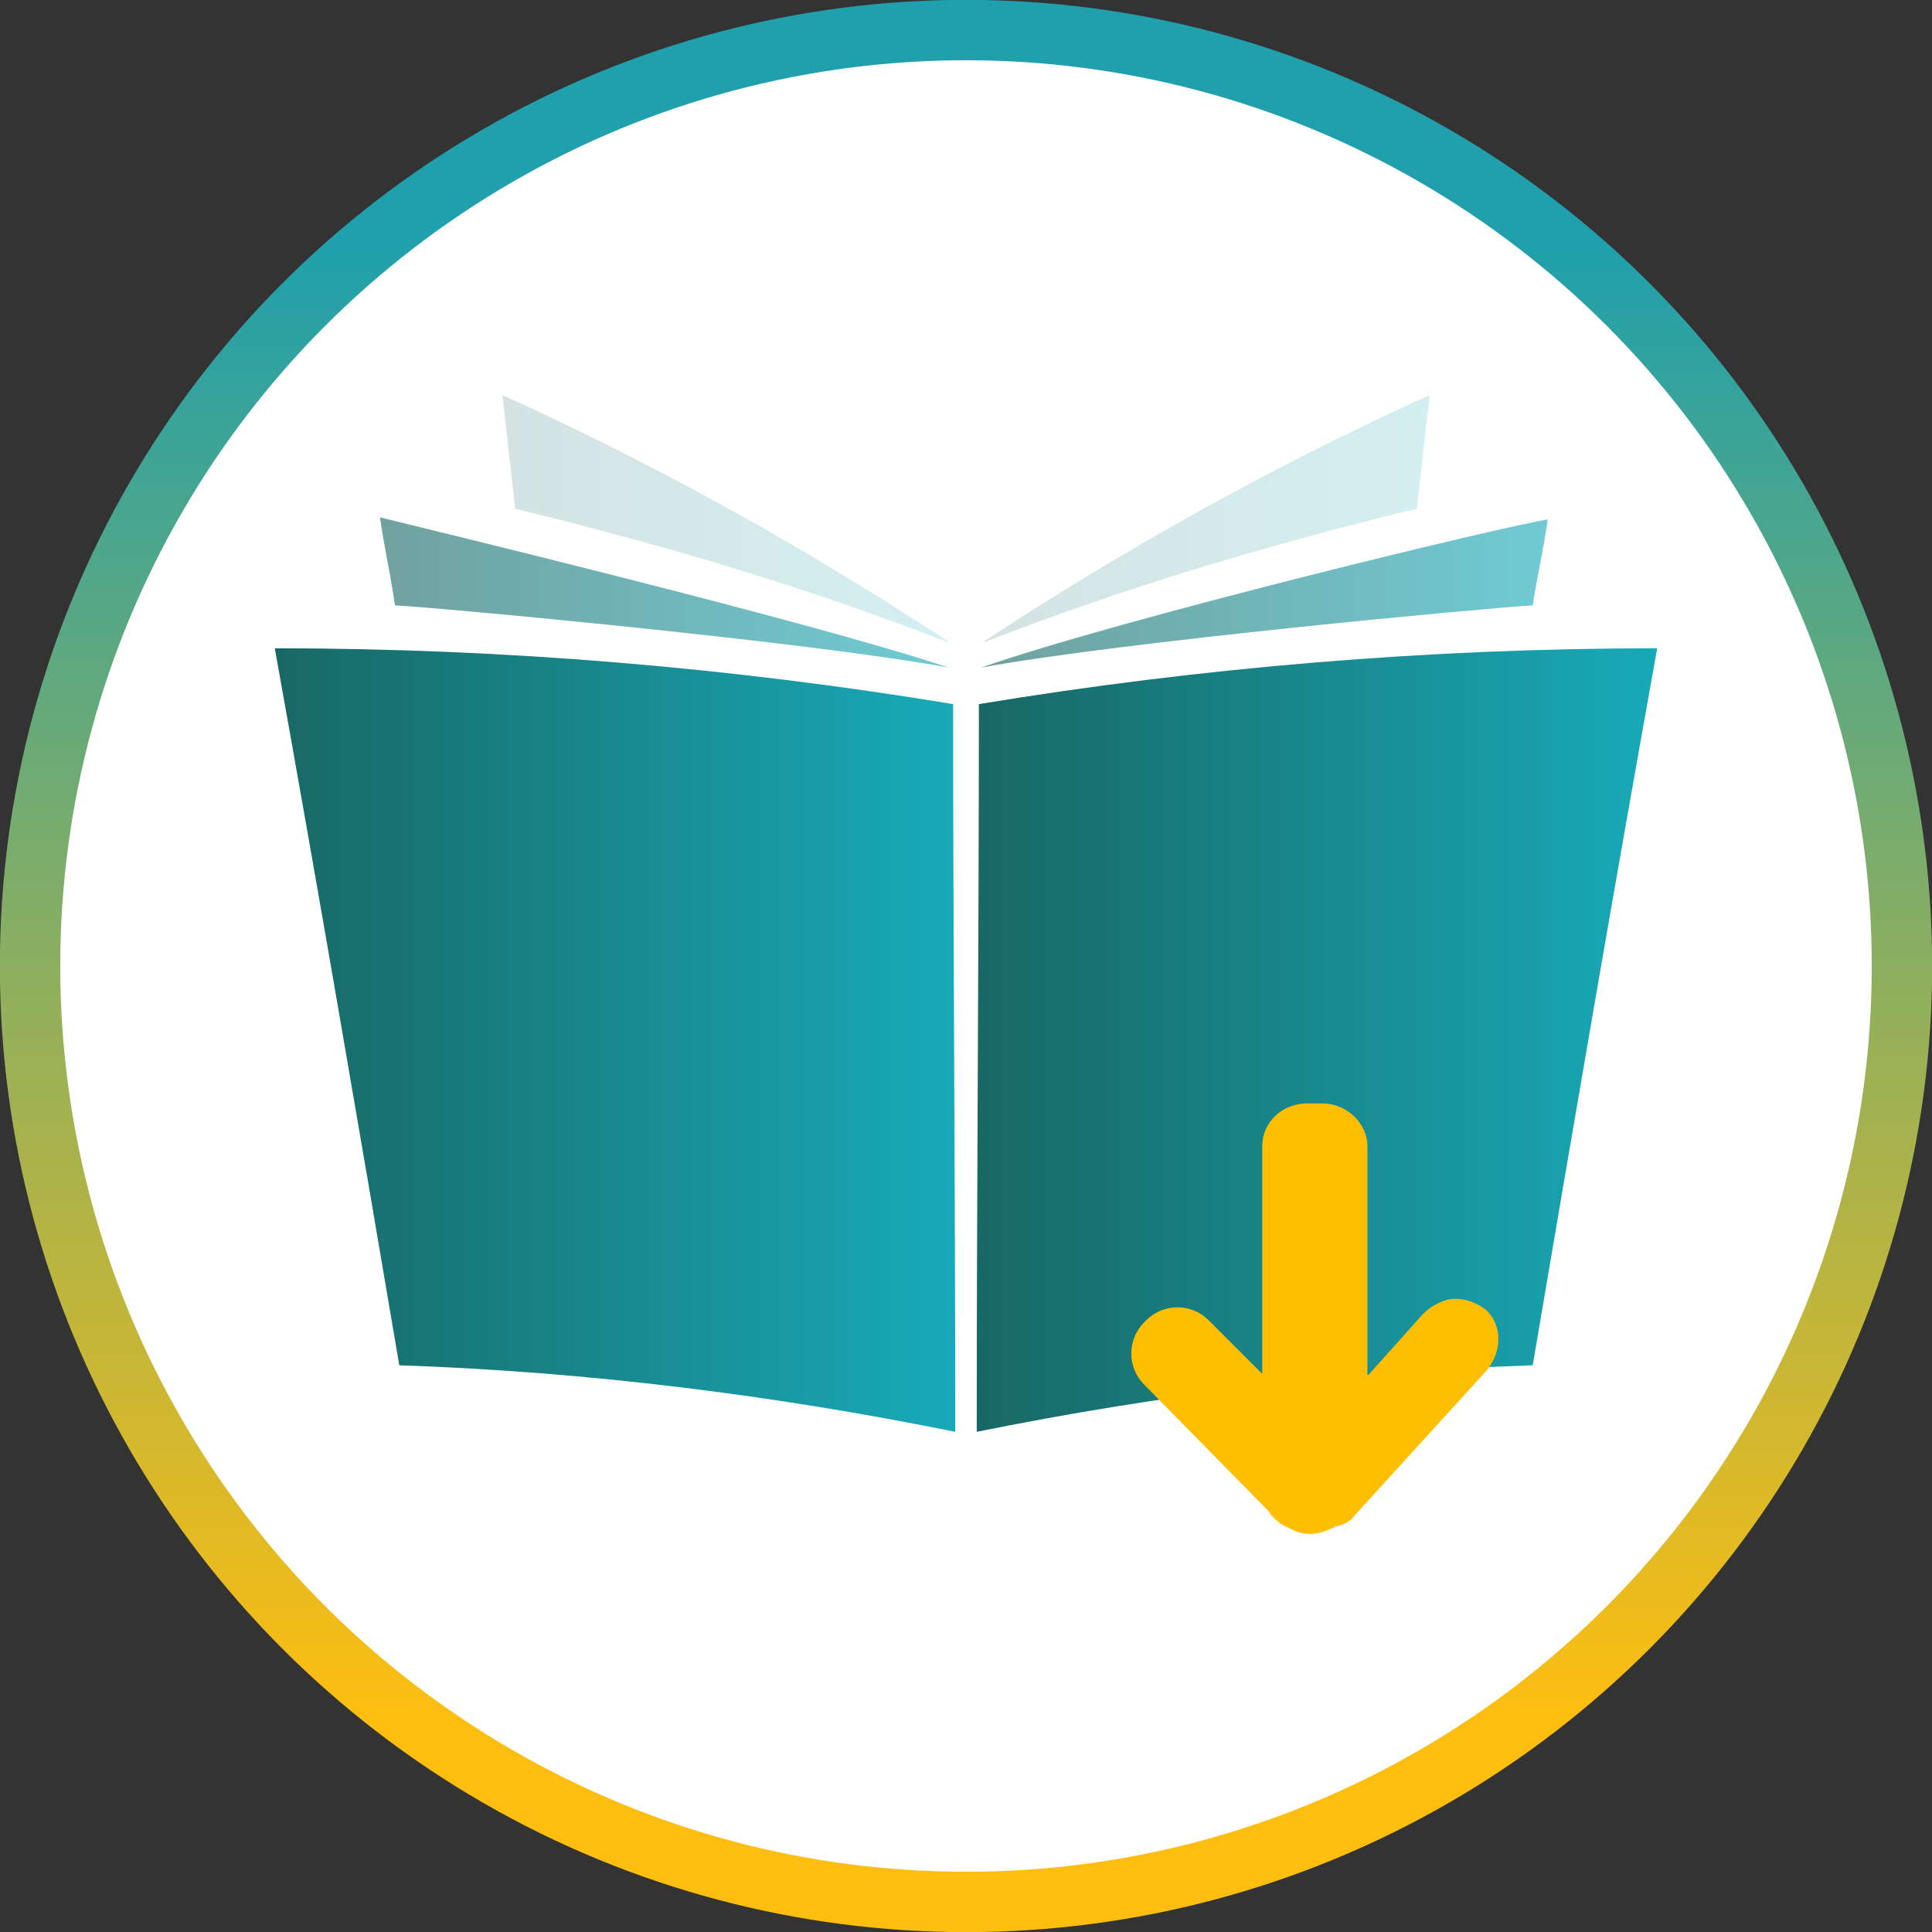
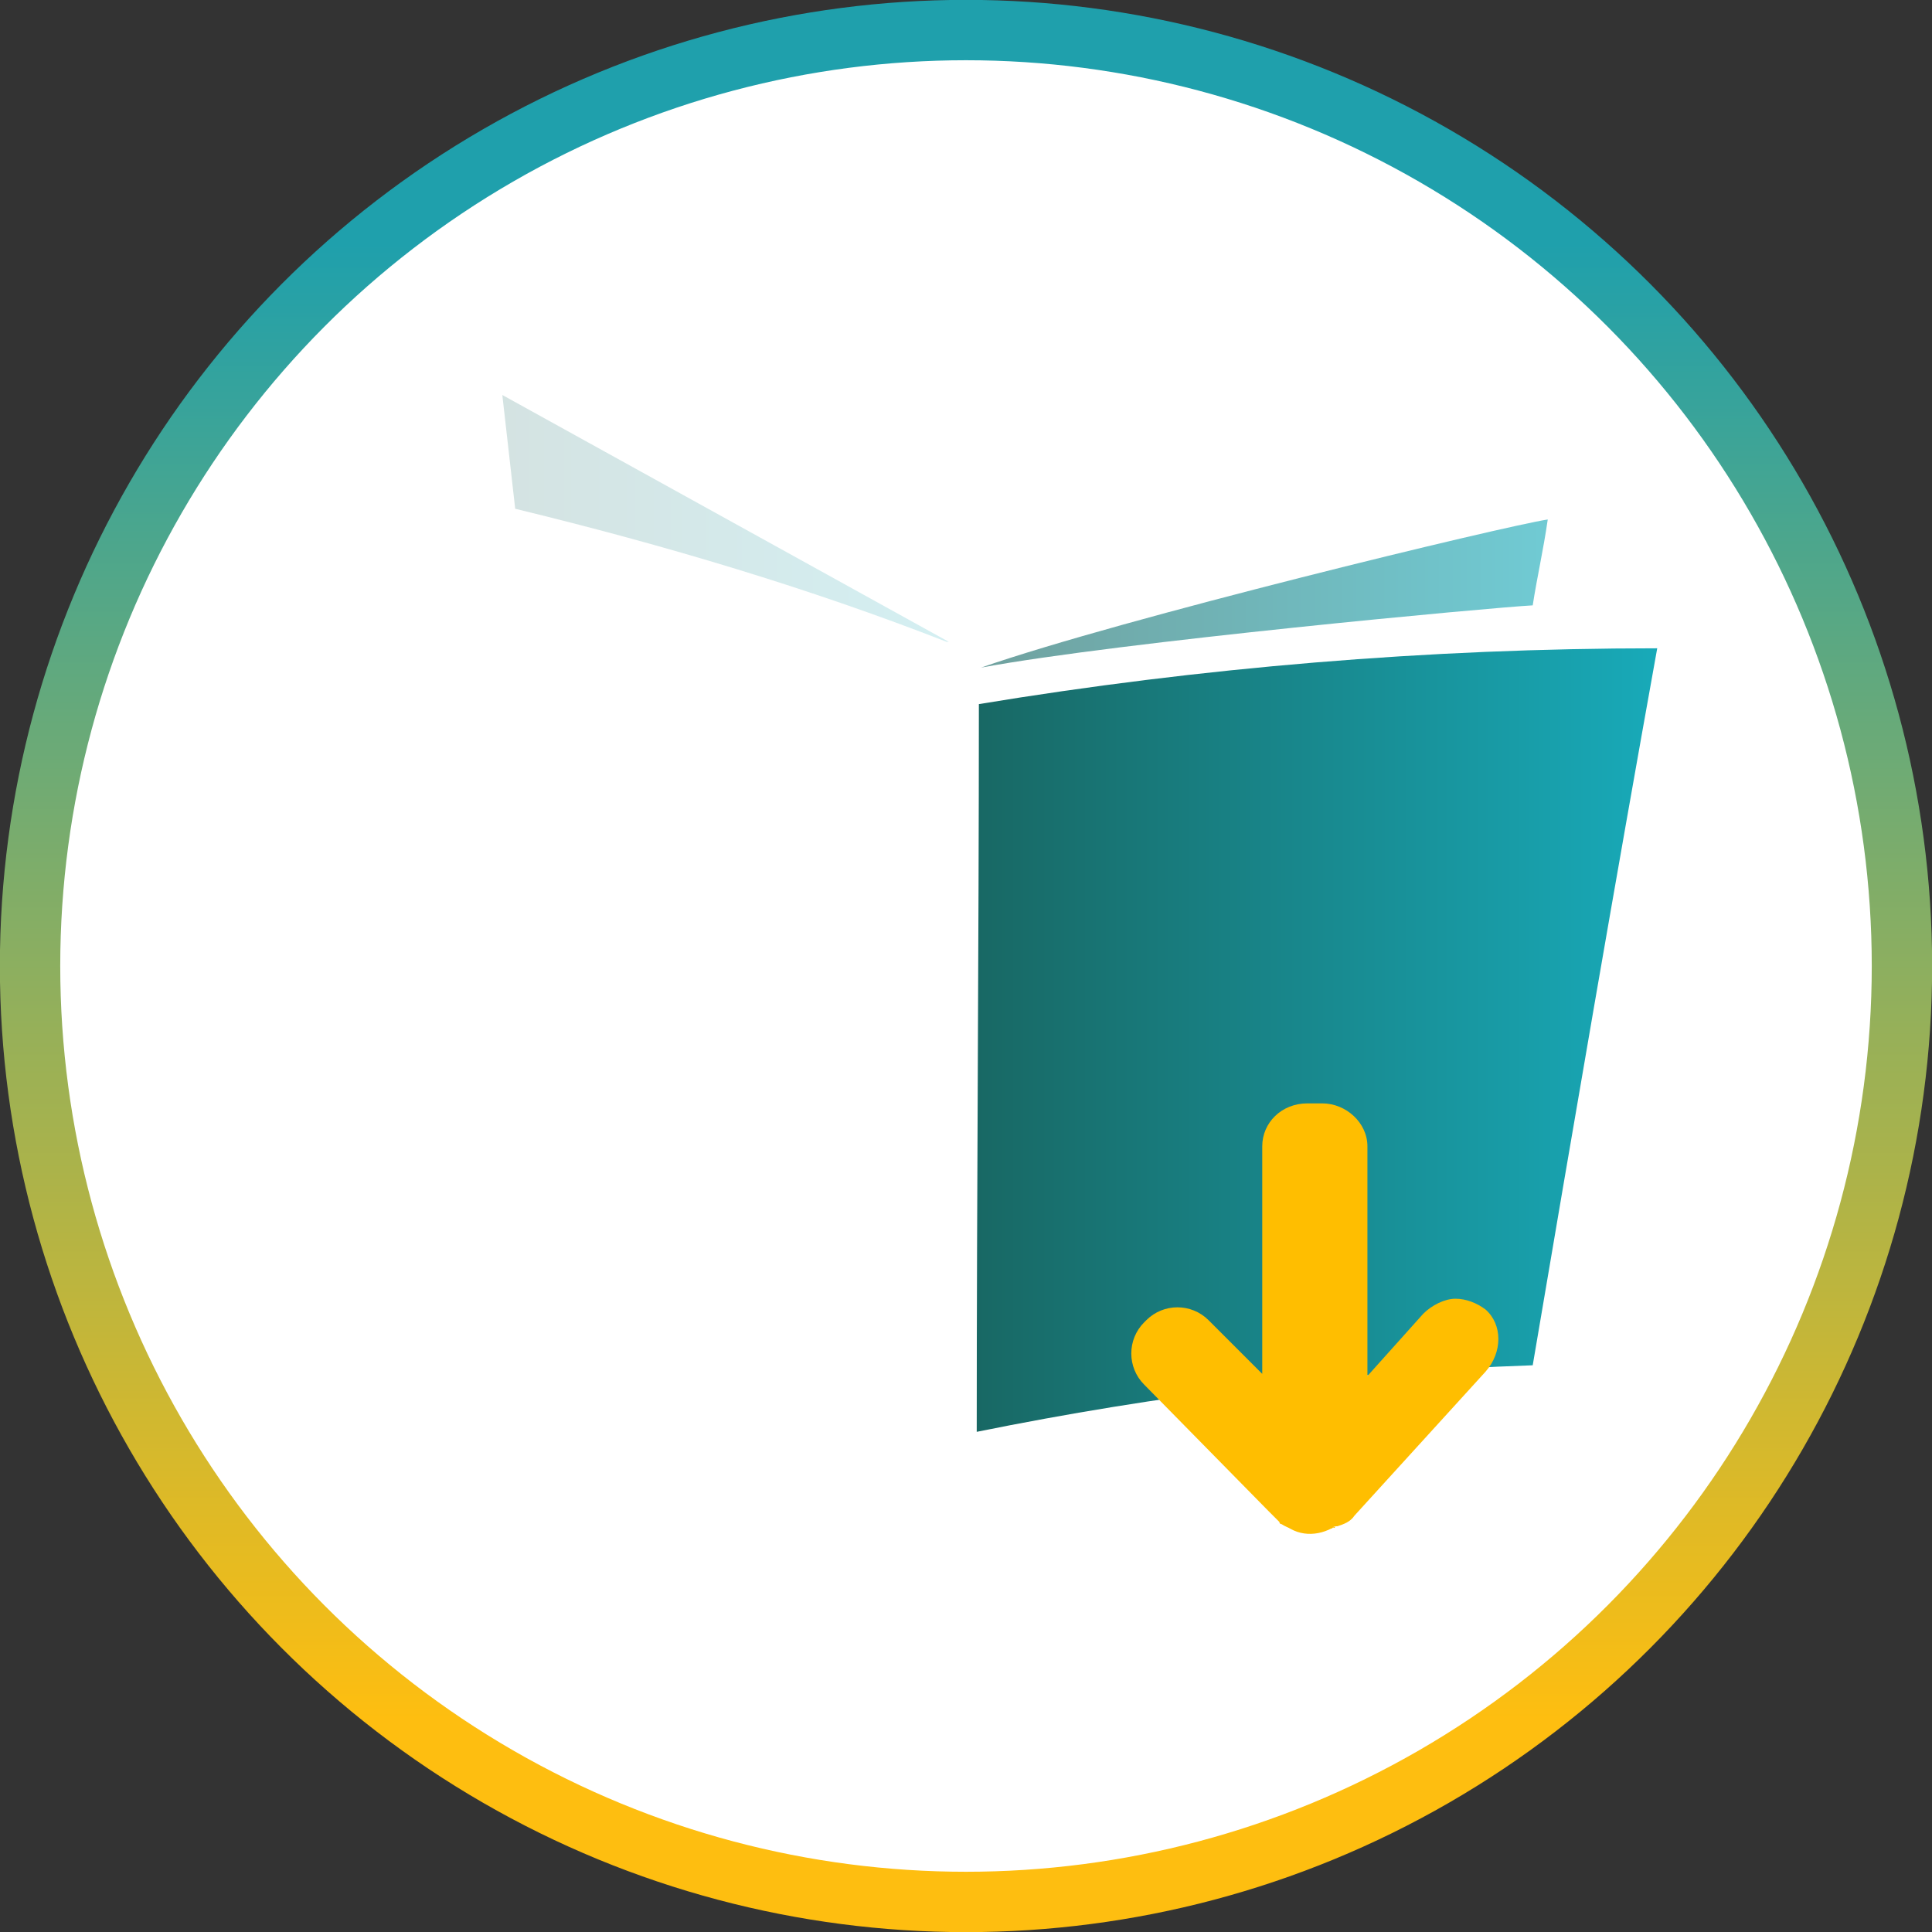
<svg xmlns="http://www.w3.org/2000/svg" version="1.1" id="Layer_1" x="0px" y="0px" viewBox="0 0 90 90" style="enable-background:new 0 0 90 90;" xml:space="preserve">
  <rect x="0" y="0" width="90" height="90" fill="#333333" stroke="none" />
  <style type="text/css">
	
		.st0{fill-rule:evenodd;clip-rule:evenodd;fill:#FFFFFF;stroke:url(#Oval-Copy_00000173851325238444344760000002657553195036438189_);stroke-width:2.812;}
	.st1{fill:url(#SVGID_1_);}
	.st2{fill:url(#SVGID_00000142876543672493889330000009903093969384982957_);}
	.st3{opacity:0.62;fill:url(#SVGID_00000041993722649144536030000008499272017231249315_);enable-background:new    ;}
	.st4{opacity:0.62;fill:url(#SVGID_00000119839974265007904880000010526181662585587084_);enable-background:new    ;}
	.st5{opacity:0.19;fill:url(#SVGID_00000132792044827411345140000012786526814670479263_);enable-background:new    ;}
	.st6{opacity:0.19;fill:url(#SVGID_00000051373360548453142290000002737755788628990391_);enable-background:new    ;}
	.st7{fill:#FFBE00;}
</style>
  <g id="Layer_1_00000135648805126558315590000010405945145083396261_">
    <g>
      <g id="GLOBAL-Visual-Designs-6.12.23_00000056395010429339227910000014366698750403128710_">
        <g id="_x32_.0-Sign-Up_00000174581174625631310770000013732191432600782000_" transform="translate(-151, -906)">
          <g id="Group-7_00000025428109236096992760000001851923582928186555_" transform="translate(97, 876)">
            <g id="Group-13_00000109030890836702665310000015037388146804314781_" transform="translate(57, 22)">
              <g id="Patient-assist-icon_00000155843819477291623130000014110198486800787586_" transform="translate(0, 11)">
                <linearGradient id="Oval-Copy_00000172431756683600939910000005413243216173139352_" gradientUnits="userSpaceOnUse" x1="-1968.392" y1="-14.545" x2="-1968.392" y2="-13.816" gradientTransform="matrix(93 0 0 93 183102.5 1361.5)">
                  <stop offset="0" style="stop-color:#1FA0AC" />
                  <stop offset="0.999" style="stop-color:#FEBE10" />
                </linearGradient>
                <circle id="Oval-Copy_00000129191066443675817050000004470110651721479344_" style="fill-rule:evenodd;clip-rule:evenodd;fill:#FFFFFF;stroke:url(#Oval-Copy_00000172431756683600939910000005413243216173139352_);stroke-width:2.812;" cx="42" cy="42" r="43.6" />
              </g>
            </g>
          </g>
        </g>
      </g>
    </g>
  </g>
  <g>
    <linearGradient id="SVGID_1_" gradientUnits="userSpaceOnUse" x1="12.71" y1="-656.45" x2="44.47" y2="-656.45" gradientTransform="matrix(1 0 0 -1 0 -608)">
      <stop offset="0" style="stop-color:#186864" />
      <stop offset="1" style="stop-color:#18AAB9" />
    </linearGradient>
-     <path class="st1" d="M18.6,63.6c8.8,0.3,17.5,1.4,25.9,3.1c0-11.3-0.1-22.6-0.1-33.9c-10.3-1.7-20.9-2.6-31.6-2.6   C14.8,41.3,16.7,52.4,18.6,63.6z" />
    <linearGradient id="SVGID_00000015343388203997295250000015270174378666357174_" gradientUnits="userSpaceOnUse" x1="45.5" y1="-656.45" x2="77.26" y2="-656.45" gradientTransform="matrix(1 0 0 -1 0 -608)">
      <stop offset="0" style="stop-color:#186864" />
      <stop offset="1" style="stop-color:#18AAB9" />
    </linearGradient>
    <path style="fill:url(#SVGID_00000015343388203997295250000015270174378666357174_);" d="M71.4,63.6c-8.8,0.3-17.5,1.4-25.9,3.1   c0-11.3,0.1-22.6,0.1-33.9c10.3-1.7,20.9-2.6,31.6-2.6C75.2,41.3,73.3,52.4,71.4,63.6z" />
    <linearGradient id="SVGID_00000158028785361819247100000014797176492868642737_" gradientUnits="userSpaceOnUse" x1="17.7" y1="-635.6" x2="44.16" y2="-635.6" gradientTransform="matrix(1 0 0 -1 0 -608)">
      <stop offset="0" style="stop-color:#186864" />
      <stop offset="1" style="stop-color:#18AAB9" />
    </linearGradient>
-     <path style="opacity:0.62;fill:url(#SVGID_00000158028785361819247100000014797176492868642737_);enable-background:new    ;" d="   M44.2,31.1c-6.5-1.2-23.8-2.8-25.8-2.9c-0.2-1.4-0.5-2.7-0.7-4.1C19.7,24.6,37.6,28.9,44.2,31.1L44.2,31.1z" />
    <linearGradient id="SVGID_00000071533145079230727550000012457575489559593657_" gradientUnits="userSpaceOnUse" x1="45.76" y1="-635.65" x2="72.13" y2="-635.65" gradientTransform="matrix(1 0 0 -1 0 -608)">
      <stop offset="0" style="stop-color:#186864" />
      <stop offset="1" style="stop-color:#18AAB9" />
    </linearGradient>
    <path style="opacity:0.62;fill:url(#SVGID_00000071533145079230727550000012457575489559593657_);enable-background:new    ;" d="   M72.1,24.2c-0.2,1.4-0.5,2.7-0.7,4c-1.9,0.1-19.2,1.7-25.7,2.9C52.3,28.8,70.1,24.5,72.1,24.2z" />
    <linearGradient id="SVGID_00000181773443936030294430000008097795603688930747_" gradientUnits="userSpaceOnUse" x1="45.8" y1="-632.15" x2="66.57" y2="-632.15" gradientTransform="matrix(1 0 0 -1 0 -608)">
      <stop offset="0" style="stop-color:#186864" />
      <stop offset="1" style="stop-color:#18AAB9" />
    </linearGradient>
-     <path style="opacity:0.19;fill:url(#SVGID_00000181773443936030294430000008097795603688930747_);enable-background:new    ;" d="   M66.6,18.4c-0.2,1.8-0.4,3.5-0.6,5.3c-7,1.7-13.7,3.7-20.1,6.2l0,0h-0.1C52.2,25.7,59.1,21.8,66.6,18.4z" />
    <linearGradient id="SVGID_00000106105844184107371370000013243639791403382677_" gradientUnits="userSpaceOnUse" x1="23.4" y1="-632.15" x2="44.17" y2="-632.15" gradientTransform="matrix(1 0 0 -1 0 -608)">
      <stop offset="0" style="stop-color:#186864" />
      <stop offset="1" style="stop-color:#18AAB9" />
    </linearGradient>
-     <path style="opacity:0.19;fill:url(#SVGID_00000106105844184107371370000013243639791403382677_);enable-background:new    ;" d="   M23.4,18.4c0.2,1.8,0.4,3.5,0.6,5.3c7,1.7,13.7,3.7,20.1,6.2l0,0h0.1C37.8,25.7,30.9,21.8,23.4,18.4z" />
+     <path style="opacity:0.19;fill:url(#SVGID_00000106105844184107371370000013243639791403382677_);enable-background:new    ;" d="   M23.4,18.4c0.2,1.8,0.4,3.5,0.6,5.3c7,1.7,13.7,3.7,20.1,6.2l0,0h0.1z" />
  </g>
  <g>
-     <path class="st7" d="M59.7,71c-0.3-0.2-0.5-0.4-0.6-0.6L59.7,71C59.7,70.9,59.7,70.9,59.7,71z" />
    <path class="st7" d="M69.2,63.9l-6.1,6.7c-0.2,0.3-0.5,0.4-0.8,0.5c0,0,0,0-0.1,0l0,0c-0.1,0-0.1,0.1-0.2,0.1   c-0.2,0-0.3,0.1-0.5,0.1h-0.7c-0.4,0-0.8-0.1-1.1-0.3c0,0-0.1,0-0.1-0.1l-0.5-0.5l-5.8-5.9c-0.8-0.8-0.8-2.1,0-2.9l0.1-0.1   c0.8-0.8,2.1-0.8,2.9,0l2.5,2.5V53.4c0-1.1,0.9-2,2.1-2h0.7c1.1,0,2.1,0.9,2.1,2v10.7l2.6-2.9c0.4-0.4,1-0.7,1.5-0.7s1,0.2,1.4,0.5   C70,61.7,70,63,69.2,63.9L69.2,63.9z" />
-     <path class="st7" d="M62.3,71.1C62.3,71.1,62.3,71.2,62.3,71.1L62.3,71.1L62.3,71.1z" />
    <path class="st7" d="M62.2,71.1c-0.8,0.5-1.8,0.5-2.5-0.2c0.3,0.2,0.7,0.3,1.1,0.3h0.7c0.2,0,0.4,0,0.5-0.1   C62.1,71.2,62.2,71.2,62.2,71.1L62.2,71.1z" />
  </g>
  <g id="Layer_2_00000160187396390245010430000015297404164613500328_">
</g>
</svg>